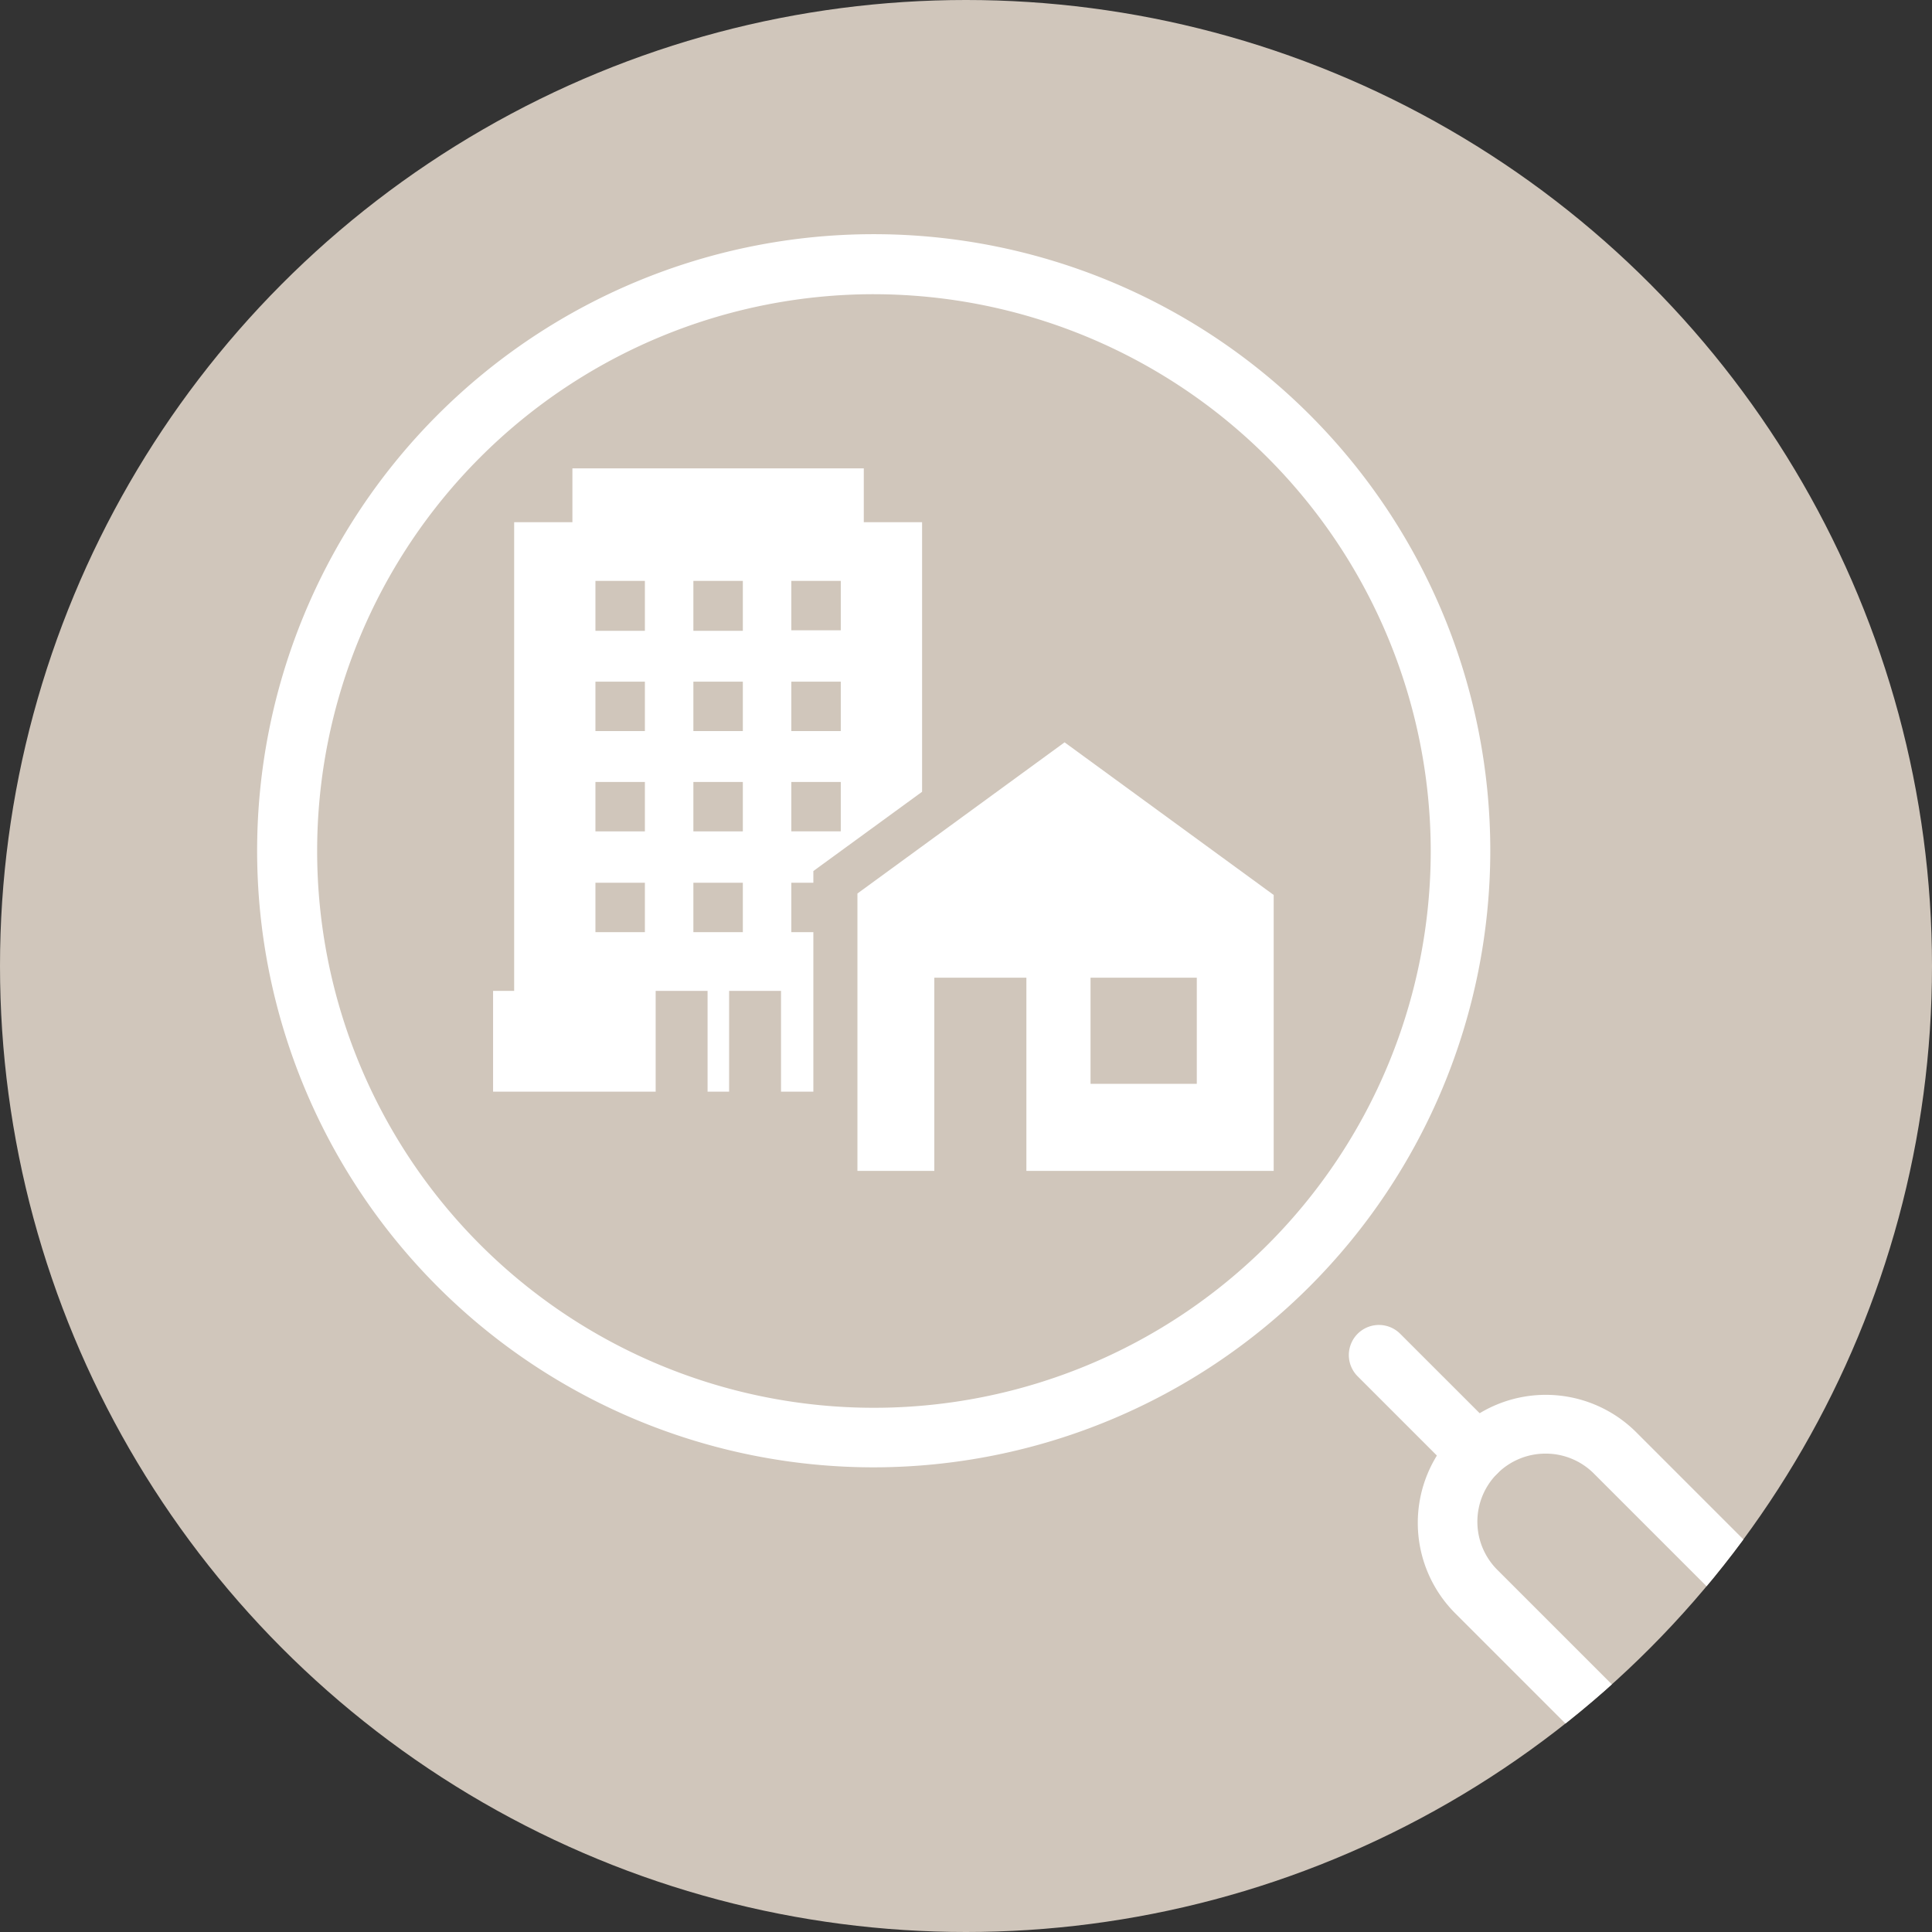
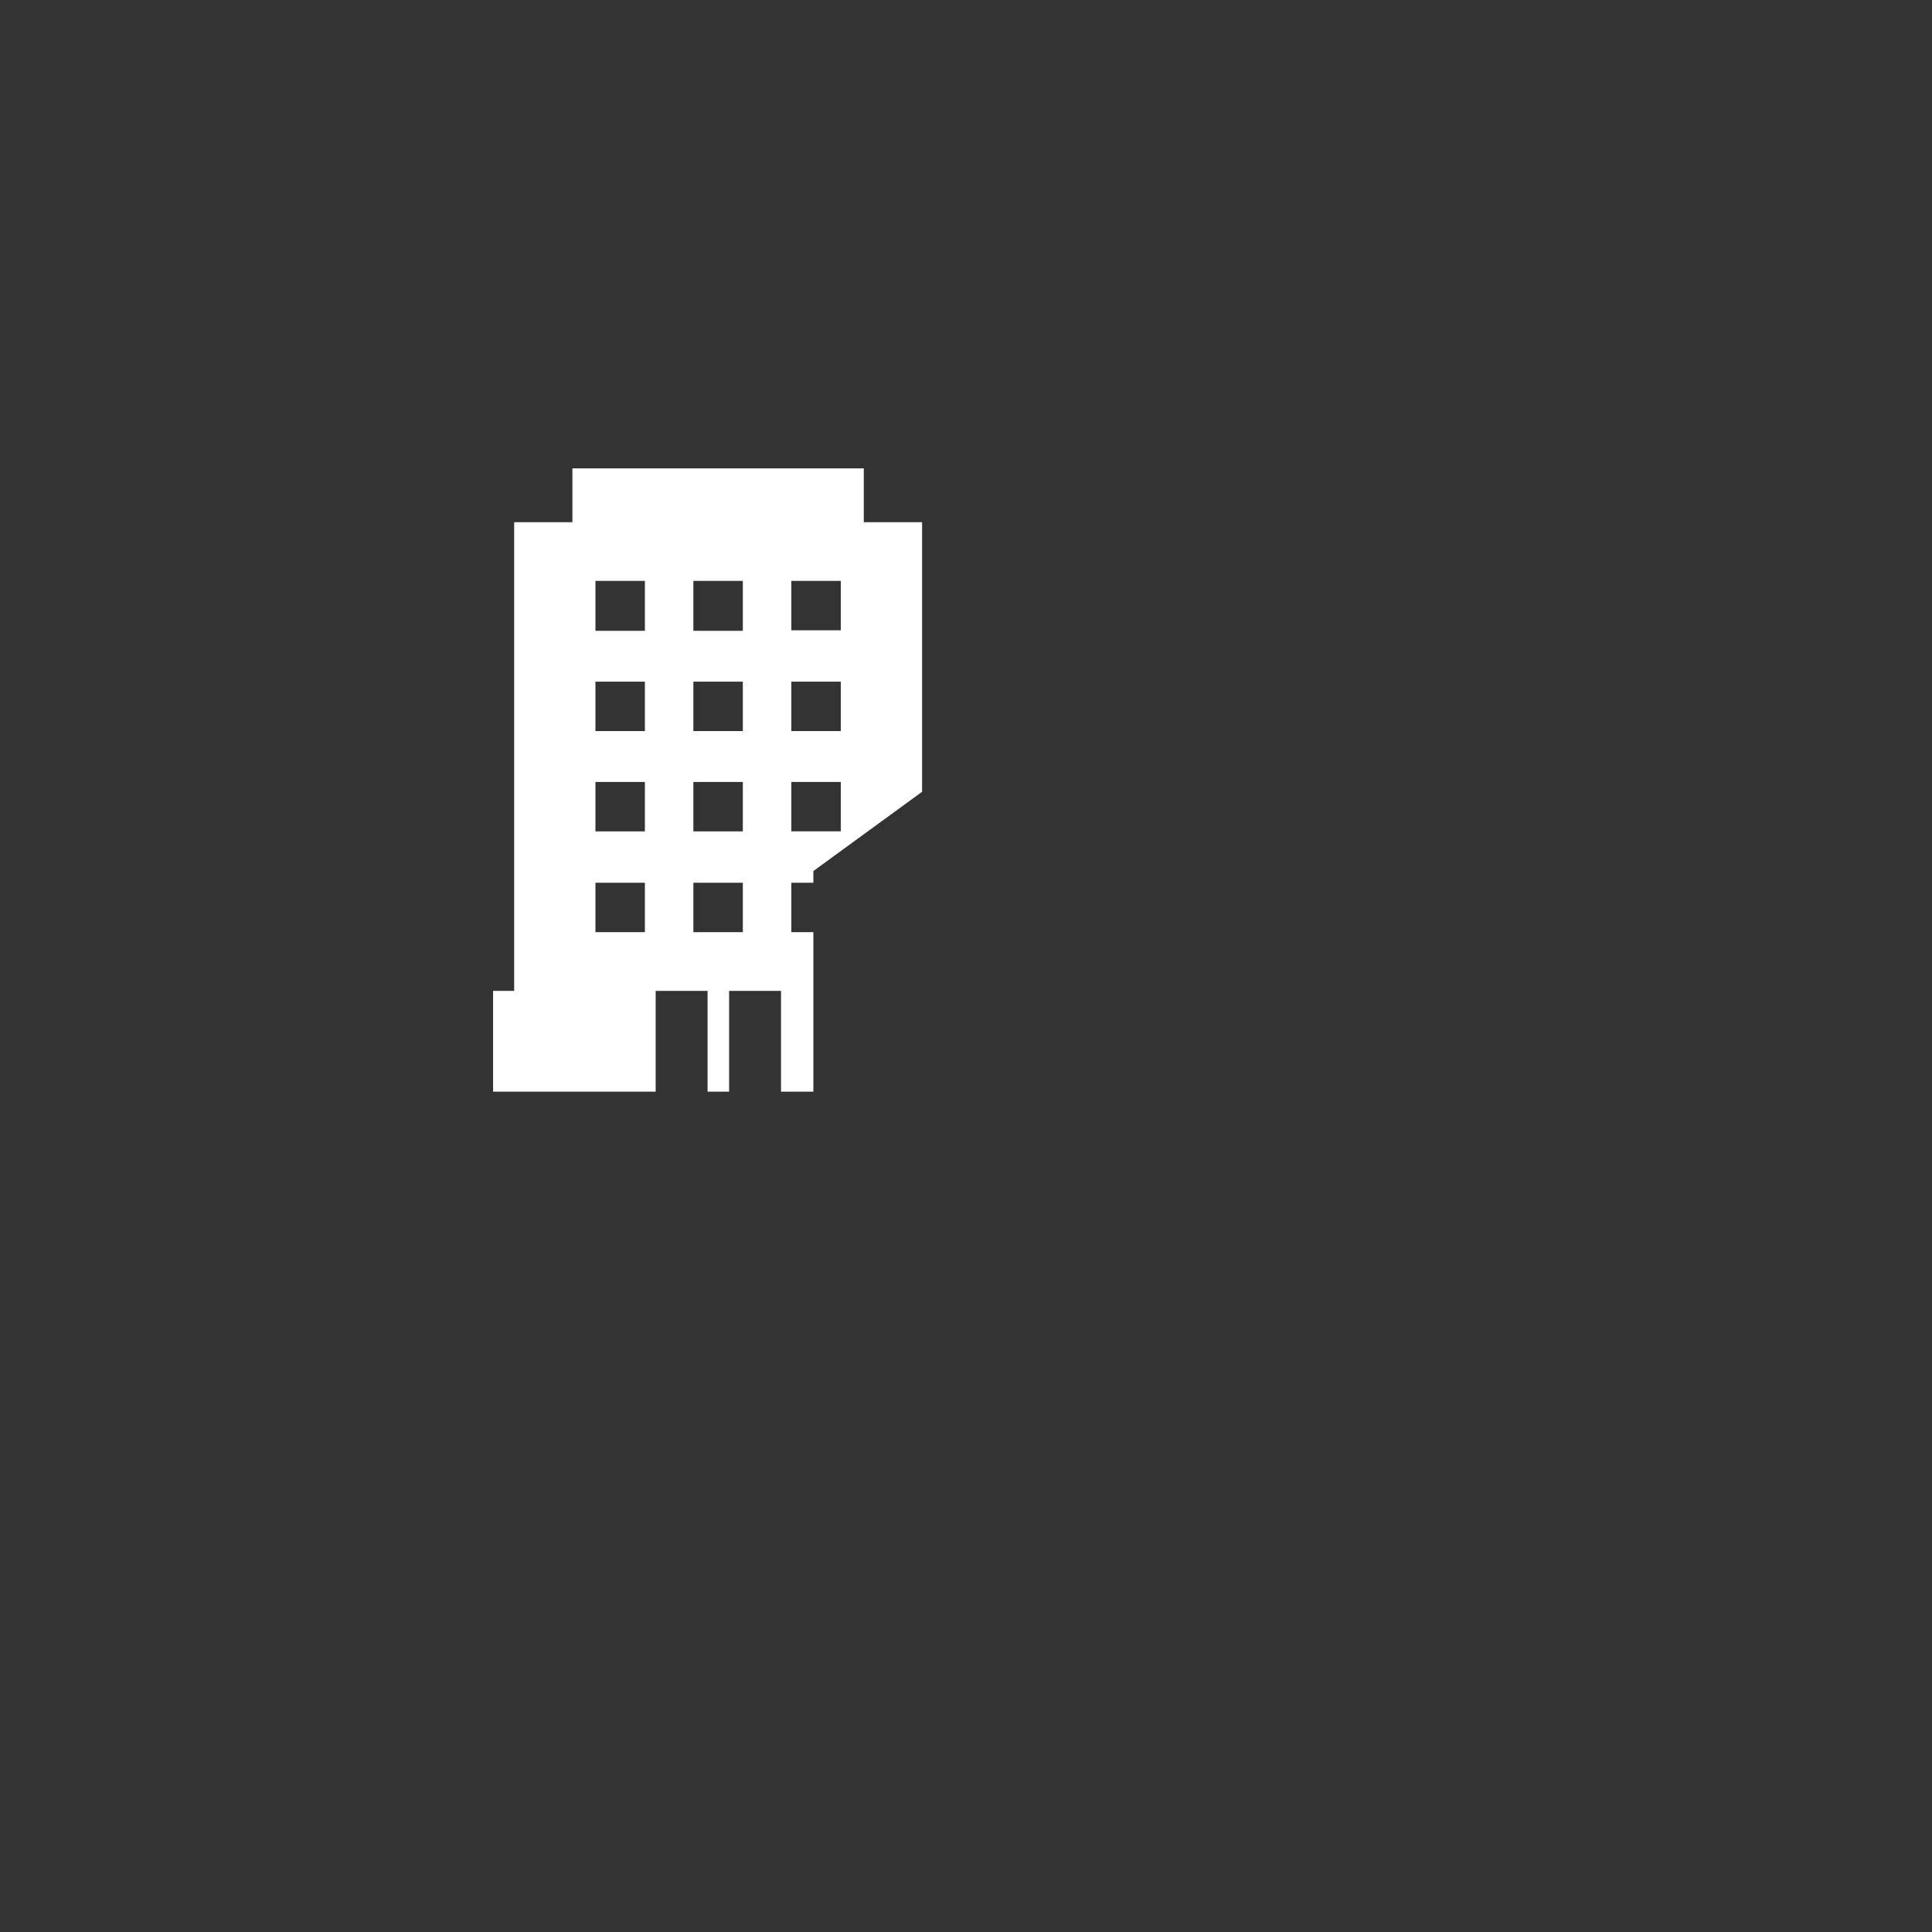
<svg xmlns="http://www.w3.org/2000/svg" width="165" height="165" viewBox="0 0 165 165">
  <rect x="0" y="0" width="165" height="165" fill="#333333" stroke="none" />
  <defs>
    <clipPath id="clip-path">
-       <circle id="楕円形_2" data-name="楕円形 2" cx="82.5" cy="82.5" r="82.5" transform="translate(320 1147)" fill="#d0c6bb" />
-     </clipPath>
+       </clipPath>
  </defs>
  <g id="グループ_166" data-name="グループ 166" transform="translate(-320 -1147)">
-     <circle id="楕円形_1" data-name="楕円形 1" cx="82.5" cy="82.5" r="82.5" transform="translate(320 1147)" fill="#d0c6bb" />
    <g id="アイコン" transform="translate(362.111 1187)">
      <path id="パス_1" data-name="パス 1" d="M27.353,53.231V39.61H25.471V35.39h1.882v-1l9.285-6.769V4.6H31.66V0H6.775V4.6H1.8V44.624H0v8.607H13.885V44.624h4.433v8.607h1.84V44.624h4.433v8.607ZM25.471,9.61h4.224v4.22H25.471Zm0,8.607h4.224v4.22H25.471Zm0,8.565h4.224V31H25.471ZM12.965,39.61H8.741V35.39h4.224Zm0-8.607H8.741v-4.22h4.224Zm0-8.565H8.741v-4.22h4.224Zm0-8.565H8.741V9.61h4.224ZM21.33,39.61H17.106V35.39H21.33Zm0-8.607H17.106v-4.22H21.33Zm0-8.565H17.106v-4.22H21.33Zm0-8.565H17.106V9.61H21.33Z" fill="#fff" />
      <g id="グループ_2" data-name="グループ 2" transform="translate(31.117 23.398)">
-         <path id="パス_2" data-name="パス 2" d="M92.091,56,74.4,68.911V92.6h6.566V76.1h7.863V92.6H109.95V69.036Zm11.292,29.164H94.308V76.1h9.076Z" transform="translate(-74.4 -56)" fill="#fff" />
-       </g>
+         </g>
    </g>
    <g id="マスクグループ_4" data-name="マスクグループ 4" clip-path="url(#clip-path)">
      <g id="調査" transform="translate(342 1167)">
        <g id="グループ_52" data-name="グループ 52">
          <g id="グループ_51" data-name="グループ 51">
            <g id="グループ_45" data-name="グループ 45">
              <g id="グループ_44" data-name="グループ 44">
                <path id="パス_14" data-name="パス 14" d="M52.638,105.316a52.658,52.658,0,1,1,52.638-52.678A52.708,52.708,0,0,1,52.638,105.316Zm0-100.19A47.552,47.552,0,1,0,100.19,52.678,47.608,47.608,0,0,0,52.638,5.127Z" fill="#fff" />
              </g>
            </g>
            <g id="グループ_50" data-name="グループ 50" transform="translate(93.176 93.135)">
              <g id="グループ_47" data-name="グループ 47">
                <g id="グループ_46" data-name="グループ 46">
-                   <path id="パス_15" data-name="パス 15" d="M241.714,244.2a2.539,2.539,0,0,1-1.816-.767l-8.315-8.315a2.569,2.569,0,0,1,3.633-3.633l8.315,8.315a2.584,2.584,0,0,1-1.816,4.4Z" transform="translate(-230.825 -230.725)" fill="#fff" />
-                 </g>
+                   </g>
              </g>
              <g id="グループ_49" data-name="グループ 49" transform="translate(5.863 5.944)">
                <g id="グループ_48" data-name="グループ 48">
-                   <path id="パス_16" data-name="パス 16" d="M276.372,287.371a10.933,10.933,0,0,1-7.75-3.189l-20.062-20.062a10.932,10.932,0,0,1,15.46-15.46l20.062,20.062a10.915,10.915,0,0,1,0,15.46h0A10.84,10.84,0,0,1,276.372,287.371ZM256.31,250.516a5.813,5.813,0,0,0-4.117,9.93l20.062,20.062a5.836,5.836,0,0,0,4.117,1.7,5.767,5.767,0,0,0,4.117-1.7h0a5.847,5.847,0,0,0,0-8.235l-20.062-20.062A5.805,5.805,0,0,0,256.31,250.516Z" transform="translate(-245.35 -245.45)" fill="#fff" />
-                 </g>
+                   </g>
              </g>
            </g>
          </g>
        </g>
      </g>
    </g>
  </g>
</svg>